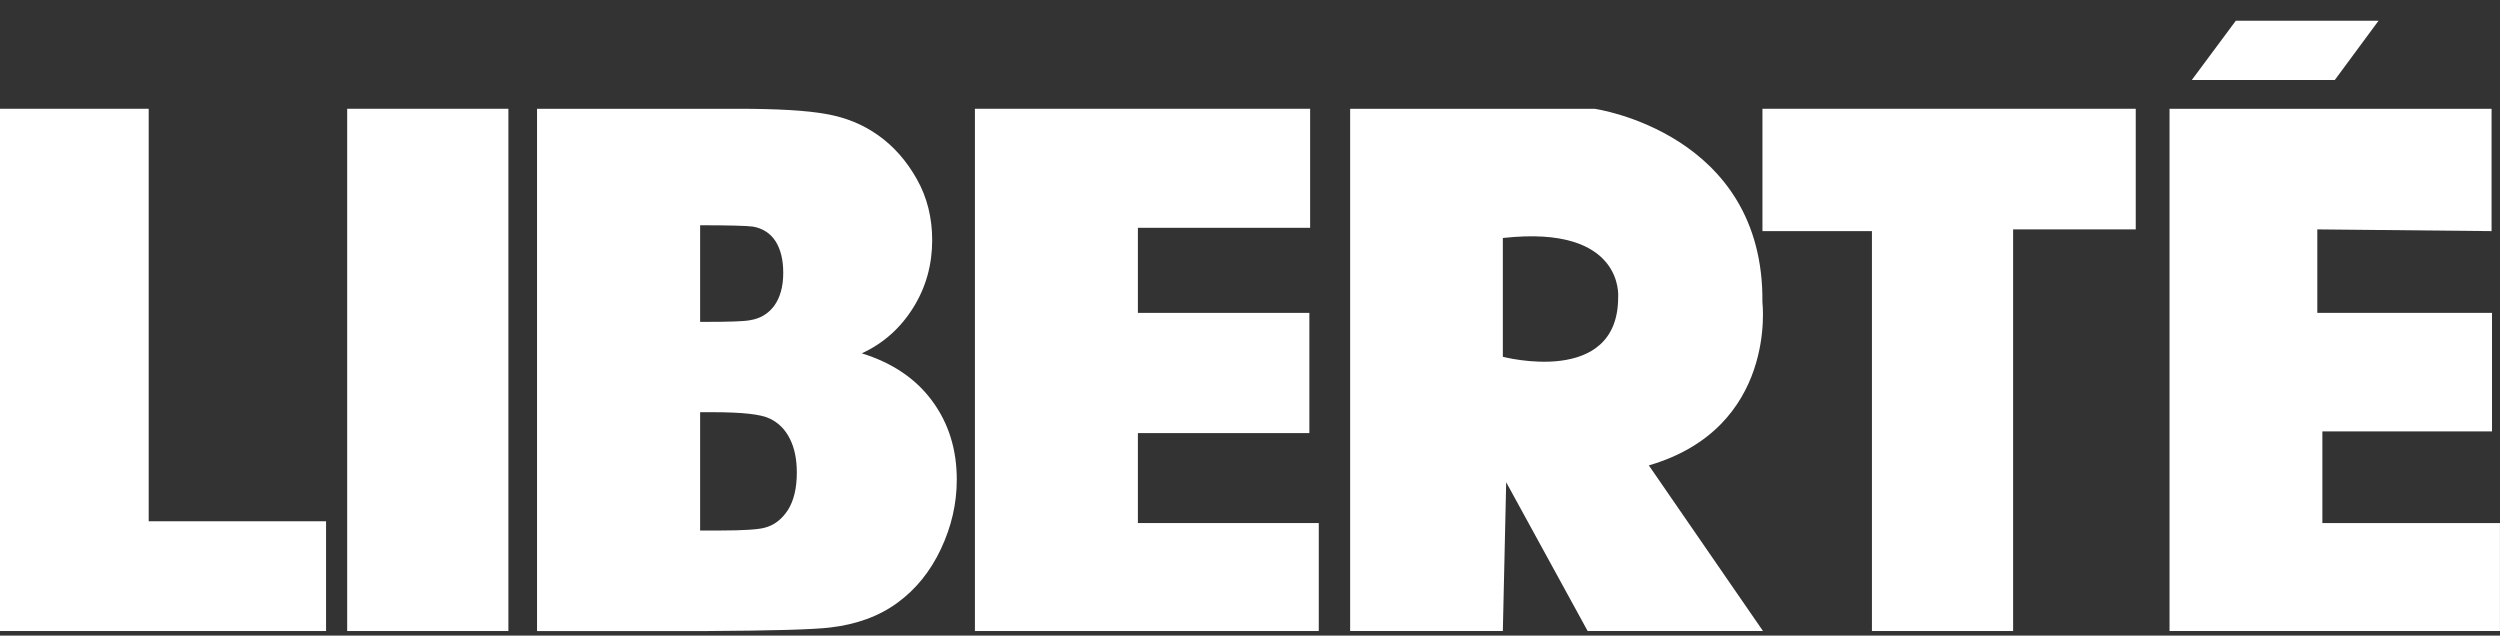
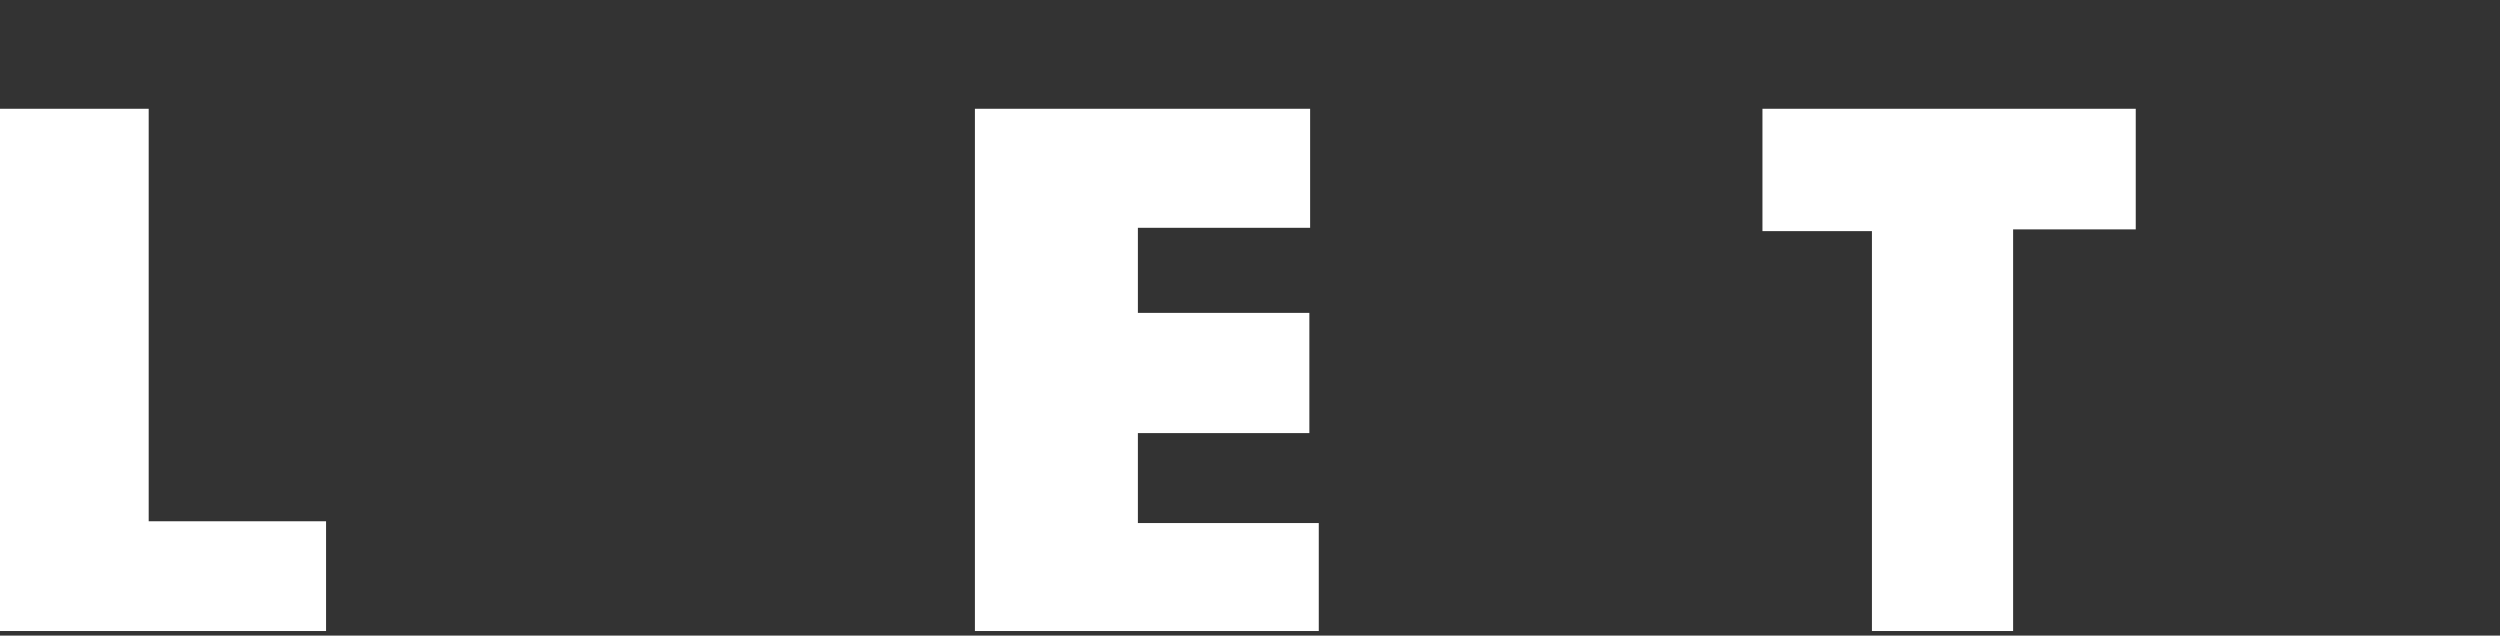
<svg xmlns="http://www.w3.org/2000/svg" width="118" height="30" viewBox="0 0 118 30" fill="none">
  <rect x="0" y="0" width="118" height="30" fill="#333333" stroke="none" />
  <path d="M0 29.784V5.134H7.018V24.604H15.39V29.784H0Z" fill="white" />
-   <path d="M23.996 5.134H16.387V29.784H23.996V5.134Z" fill="white" />
-   <path d="M33.046 19.456V25.04H34.002C35.093 25.04 35.789 24.991 36.081 24.911C36.537 24.796 36.902 24.515 37.19 24.073C37.468 23.632 37.61 23.041 37.61 22.306C37.61 21.678 37.502 21.144 37.282 20.712C37.066 20.273 36.746 19.953 36.333 19.757C35.916 19.551 35.016 19.456 33.641 19.456H33.046ZM33.046 10.632V15.192H33.313C34.43 15.192 35.124 15.169 35.394 15.115C35.884 15.039 36.273 14.805 36.553 14.419C36.829 14.028 36.969 13.513 36.969 12.875C36.969 12.264 36.849 11.773 36.608 11.39C36.365 11.014 36.004 10.774 35.529 10.694C35.249 10.657 34.429 10.632 33.08 10.632H33.046ZM25.348 5.134H34.801C36.678 5.134 38.07 5.212 38.987 5.381C39.911 5.538 40.734 5.875 41.459 6.391C42.182 6.905 42.792 7.594 43.275 8.455C43.758 9.311 43.999 10.272 43.999 11.334C43.999 12.492 43.708 13.553 43.108 14.516C42.506 15.483 41.698 16.207 40.675 16.678C42.117 17.123 43.226 17.873 43.999 18.924C44.776 19.977 45.16 21.213 45.16 22.639C45.16 23.761 44.912 24.849 44.411 25.912C43.912 26.972 43.226 27.82 42.359 28.45C41.497 29.085 40.427 29.475 39.163 29.621C38.365 29.714 36.439 29.769 33.404 29.785H25.348V5.134Z" fill="white" />
  <path d="M46.016 29.784V5.134H61.838V10.752H53.708V14.768H61.802V20.442H53.708V24.688H62.246V29.784H46.016Z" fill="white" />
  <path d="M88.355 29.784V10.909H83.188V5.134H100.807V10.827H95.019V29.784H88.355Z" fill="white" />
-   <path d="M102.402 29.784V5.134H117.602V10.909L109.377 10.827V14.768H117.623V20.361H109.616V24.688H117.998V29.784H102.402Z" fill="white" />
-   <path d="M112.267 0.979H105.53L103.453 3.776H110.202L112.267 0.979Z" fill="white" />
-   <path d="M70.934 11.233V16.84C70.934 16.84 76.377 18.276 76.377 14.034C76.377 14.034 76.699 10.59 70.934 11.233ZM70.934 29.784H63.727V5.134H75.26C75.26 5.134 83.272 6.261 83.186 14.271C83.186 14.271 83.905 20.192 77.825 21.967L83.213 29.784H74.937L71.092 22.762L70.934 29.784Z" fill="white" />
</svg>